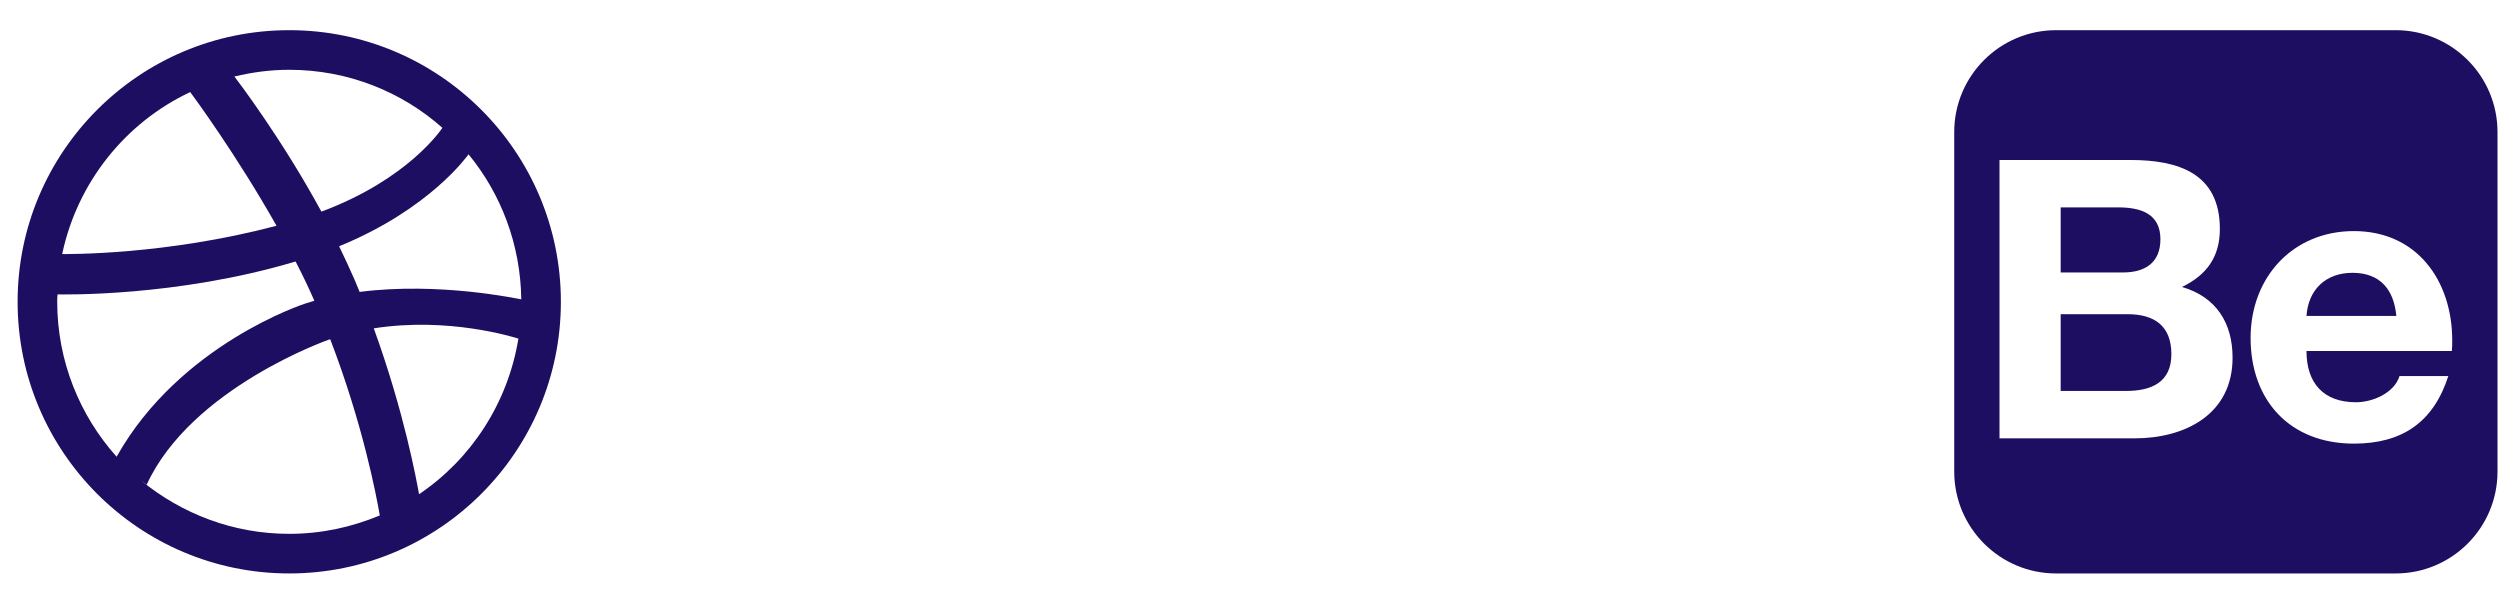
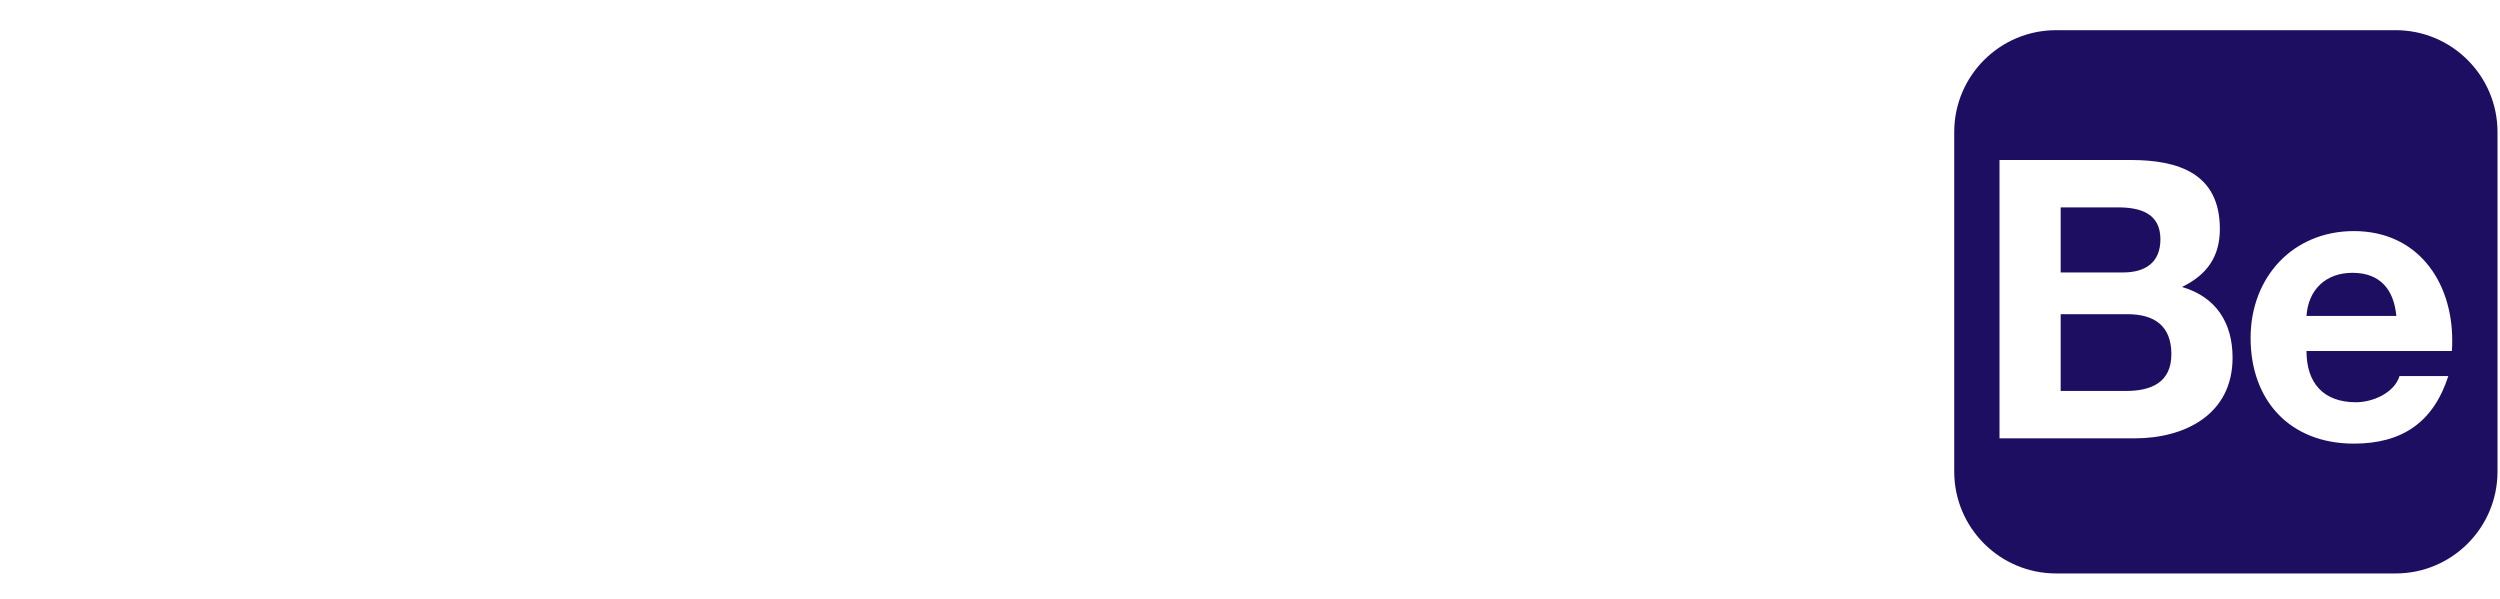
<svg xmlns="http://www.w3.org/2000/svg" width="71" height="17" viewBox="0 0 71 17" fill="none">
  <g id="Vector">
    <path d="M68.036 0.857H58.393C56.796 0.857 55.5 2.153 55.5 3.75V13.393C55.5 14.99 56.796 16.286 58.393 16.286H68.036C69.633 16.286 70.929 14.99 70.929 13.393V3.75C70.929 2.153 69.633 0.857 68.036 0.857ZM60.512 4.544C61.868 4.544 63.044 4.925 63.044 6.502C63.044 7.296 62.672 7.808 61.969 8.15C62.933 8.431 63.405 9.164 63.405 10.159C63.405 11.766 62.059 12.449 60.623 12.449H56.786V4.544H60.512ZM60.291 7.738C60.914 7.738 61.356 7.467 61.356 6.794C61.356 6.06 60.783 5.89 60.161 5.89H58.523V7.738H60.291ZM60.382 11.103C61.095 11.103 61.667 10.862 61.667 10.058C61.667 9.255 61.185 8.923 60.422 8.923H58.523V11.103H60.382ZM66.911 11.424C67.383 11.424 67.996 11.163 68.146 10.681H69.532C69.111 11.987 68.227 12.599 66.85 12.599C65.042 12.599 63.917 11.384 63.917 9.596C63.917 7.878 65.113 6.563 66.85 6.563C68.648 6.563 69.643 7.979 69.643 9.666C69.643 9.767 69.643 9.867 69.633 9.968H65.504C65.504 10.882 65.987 11.424 66.911 11.424ZM66.81 7.748C66.057 7.748 65.555 8.22 65.504 8.973H68.056C67.986 8.22 67.594 7.748 66.81 7.748ZM65.183 5.076V5.849H68.387V5.076H65.183Z" fill="#1E0E62" />
-     <path d="M10.786 14.638C9.992 14.97 9.128 15.161 8.214 15.161C6.617 15.161 5.161 14.588 4.016 13.654C4.016 13.654 4.106 13.714 4.166 13.764C5.432 11.012 9.339 9.646 9.339 9.646C9.349 9.646 9.369 9.636 9.379 9.636C10.304 12.047 10.685 14.056 10.786 14.638ZM8.927 8.541C8.847 8.571 8.757 8.592 8.666 8.622C8.666 8.622 5.11 9.767 3.312 12.971C2.268 11.806 1.625 10.259 1.625 8.571C1.625 8.501 1.625 8.431 1.635 8.361C1.746 8.361 5 8.441 8.395 7.426C8.586 7.798 8.767 8.17 8.927 8.541ZM7.853 6.412C4.689 7.246 1.936 7.215 1.766 7.215C2.198 5.176 3.564 3.479 5.402 2.615C5.492 2.736 6.708 4.383 7.853 6.412ZM14.723 9.616C14.422 11.454 13.377 13.041 11.901 14.036C11.83 13.644 11.479 11.705 10.615 9.325C12.744 8.993 14.583 9.576 14.723 9.616ZM6.637 2.173C6.627 2.173 6.617 2.183 6.617 2.183C6.627 2.173 6.627 2.173 6.637 2.173ZM12.564 3.63C12.543 3.66 11.609 5.086 9.128 6.01C8.003 3.941 6.758 2.304 6.657 2.173C7.16 2.052 7.682 1.982 8.214 1.982C9.882 1.982 11.409 2.605 12.564 3.63ZM14.804 8.501C14.723 8.491 12.483 7.999 10.213 8.29C10.163 8.18 10.123 8.059 10.072 7.949C9.932 7.627 9.781 7.306 9.631 6.994C12.232 5.93 13.287 4.403 13.307 4.383C14.231 5.508 14.784 6.944 14.804 8.501ZM15.929 8.571C15.929 4.313 12.473 0.857 8.214 0.857C3.955 0.857 0.5 4.313 0.5 8.571C0.5 12.83 3.955 16.286 8.214 16.286C12.473 16.286 15.929 12.83 15.929 8.571Z" fill="#1E0E62" />
  </g>
</svg>